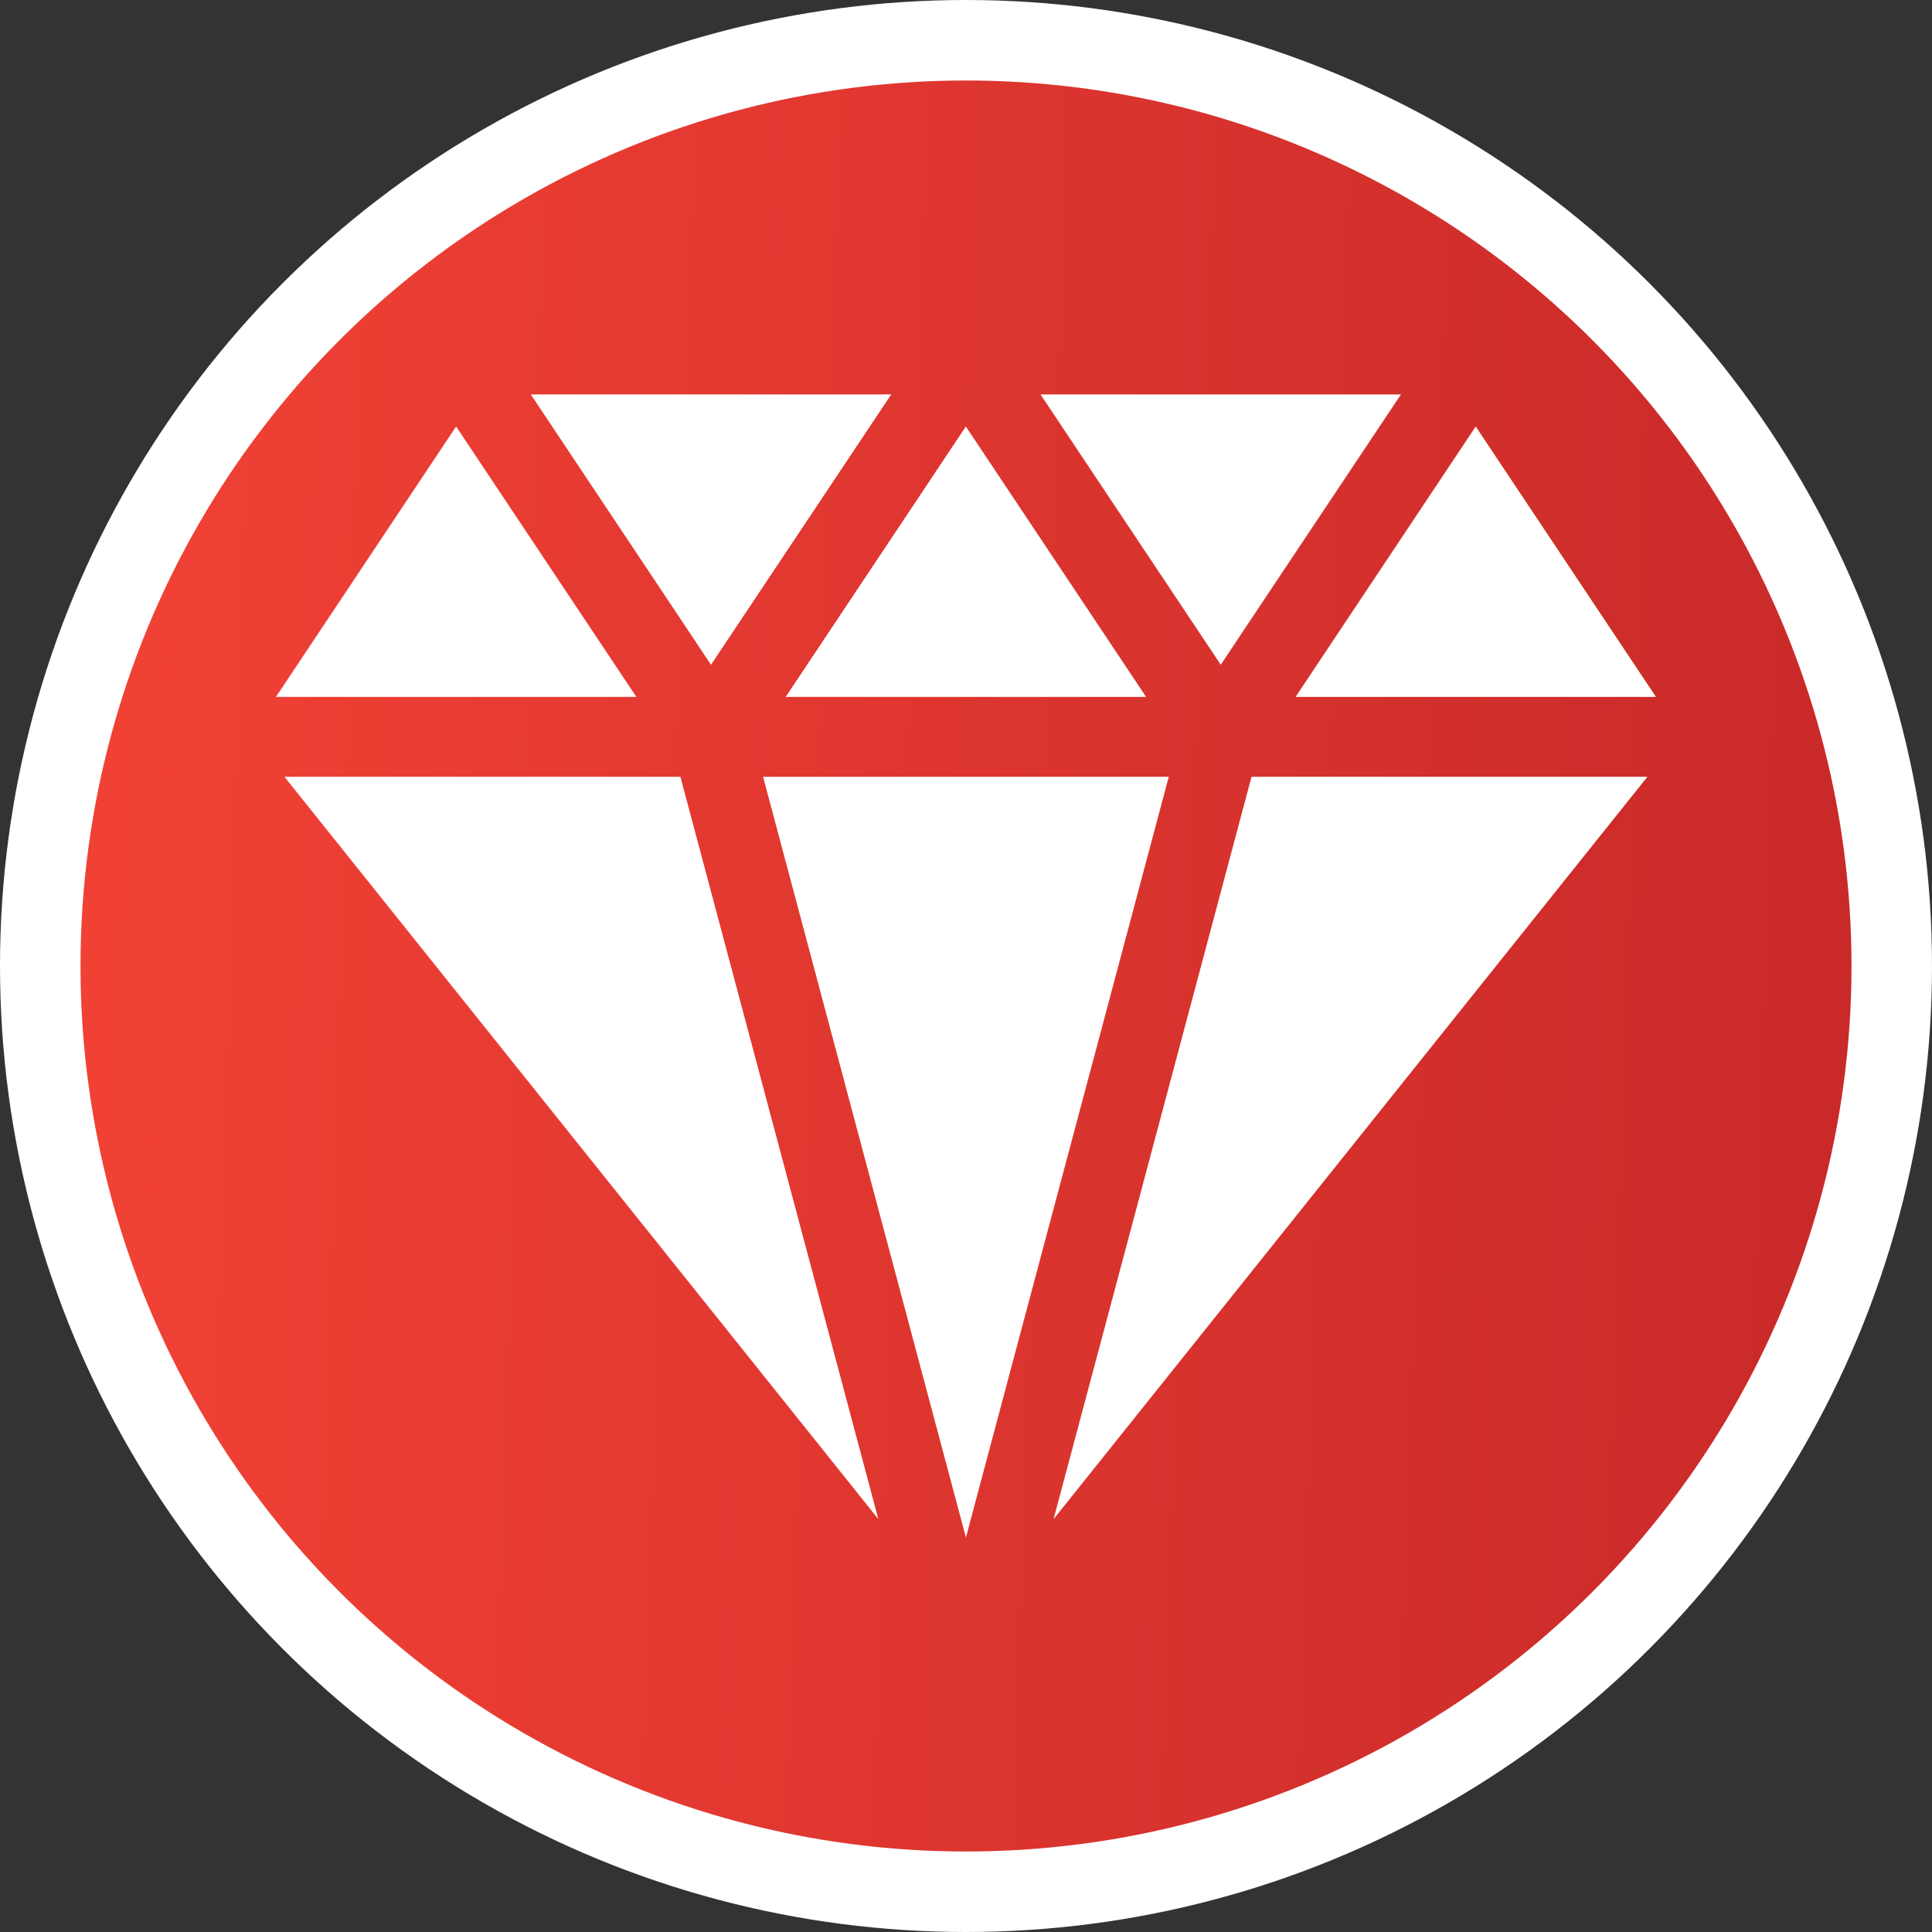
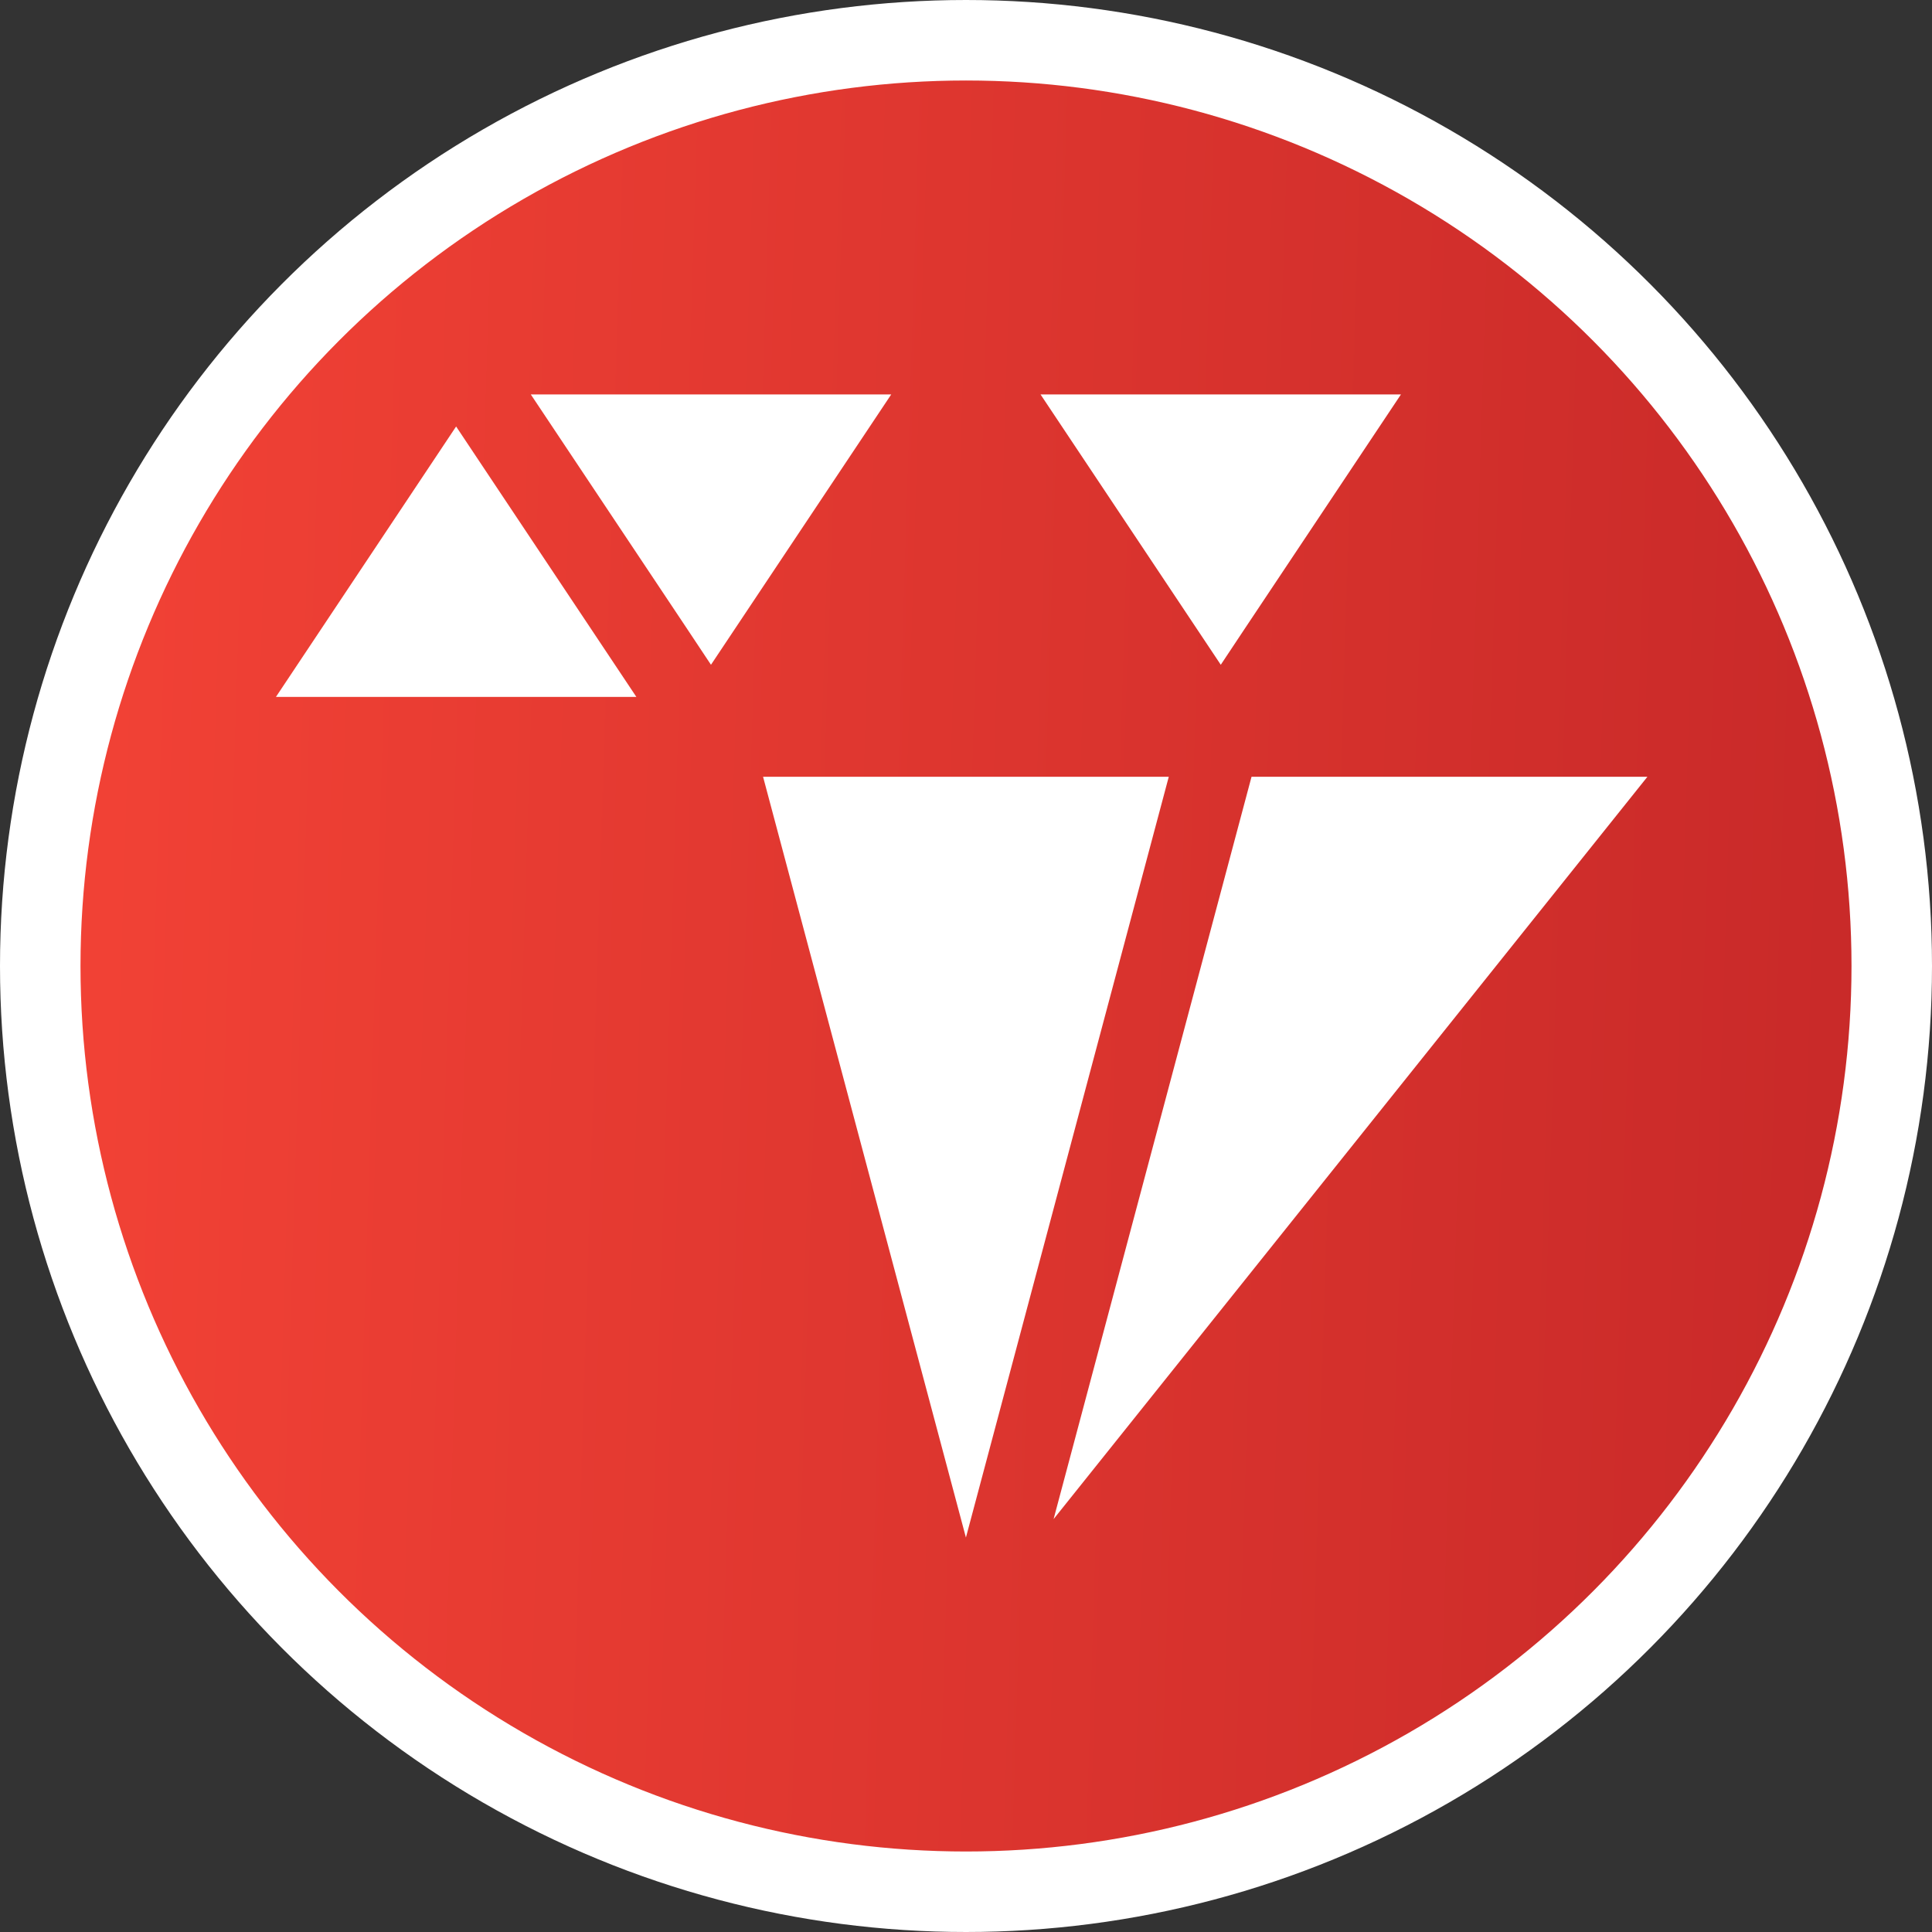
<svg xmlns="http://www.w3.org/2000/svg" width="24" height="24" viewBox="0 0 24 24" fill="none">
  <rect x="0" y="0" width="24" height="24" fill="#333333" stroke="none" />
  <circle cx="12" cy="12" r="11.5" fill="url(#paint0_linear_283_25066)" stroke="white" />
  <g clip-path="url(#clip0_283_25066)">
    <path d="M15.165 8.258L15.456 7.82L17.403 4.9H12.926L15.165 8.258Z" fill="white" />
    <path d="M8.541 7.82L8.832 8.258L11.071 4.9H6.594L8.541 7.82Z" fill="white" />
    <path d="M15.547 9.649L13.088 18.871L20.465 9.649H15.547Z" fill="white" />
-     <path d="M8.452 9.649H3.533L10.911 18.871L8.452 9.649Z" fill="white" />
    <path d="M14.519 9.649H9.479L11.999 19.1L14.519 9.649Z" fill="white" />
    <path d="M3.428 8.657H7.905L5.666 5.298L3.428 8.657Z" fill="white" />
-     <path d="M9.76 8.657H14.237L11.998 5.298L9.76 8.657Z" fill="white" />
-     <path d="M18.332 5.298L16.094 8.657H20.571L18.332 5.298Z" fill="white" />
  </g>
  <defs>
    <linearGradient id="paint0_linear_283_25066" x1="0" y1="0" x2="24.73" y2="0.777" gradientUnits="userSpaceOnUse">
      <stop stop-color="#F44336" />
      <stop offset="1" stop-color="#C62828" />
    </linearGradient>
    <clipPath id="clip0_283_25066">
      <rect width="17.143" height="17.143" fill="white" transform="translate(3.428 3.429)" />
    </clipPath>
  </defs>
</svg>